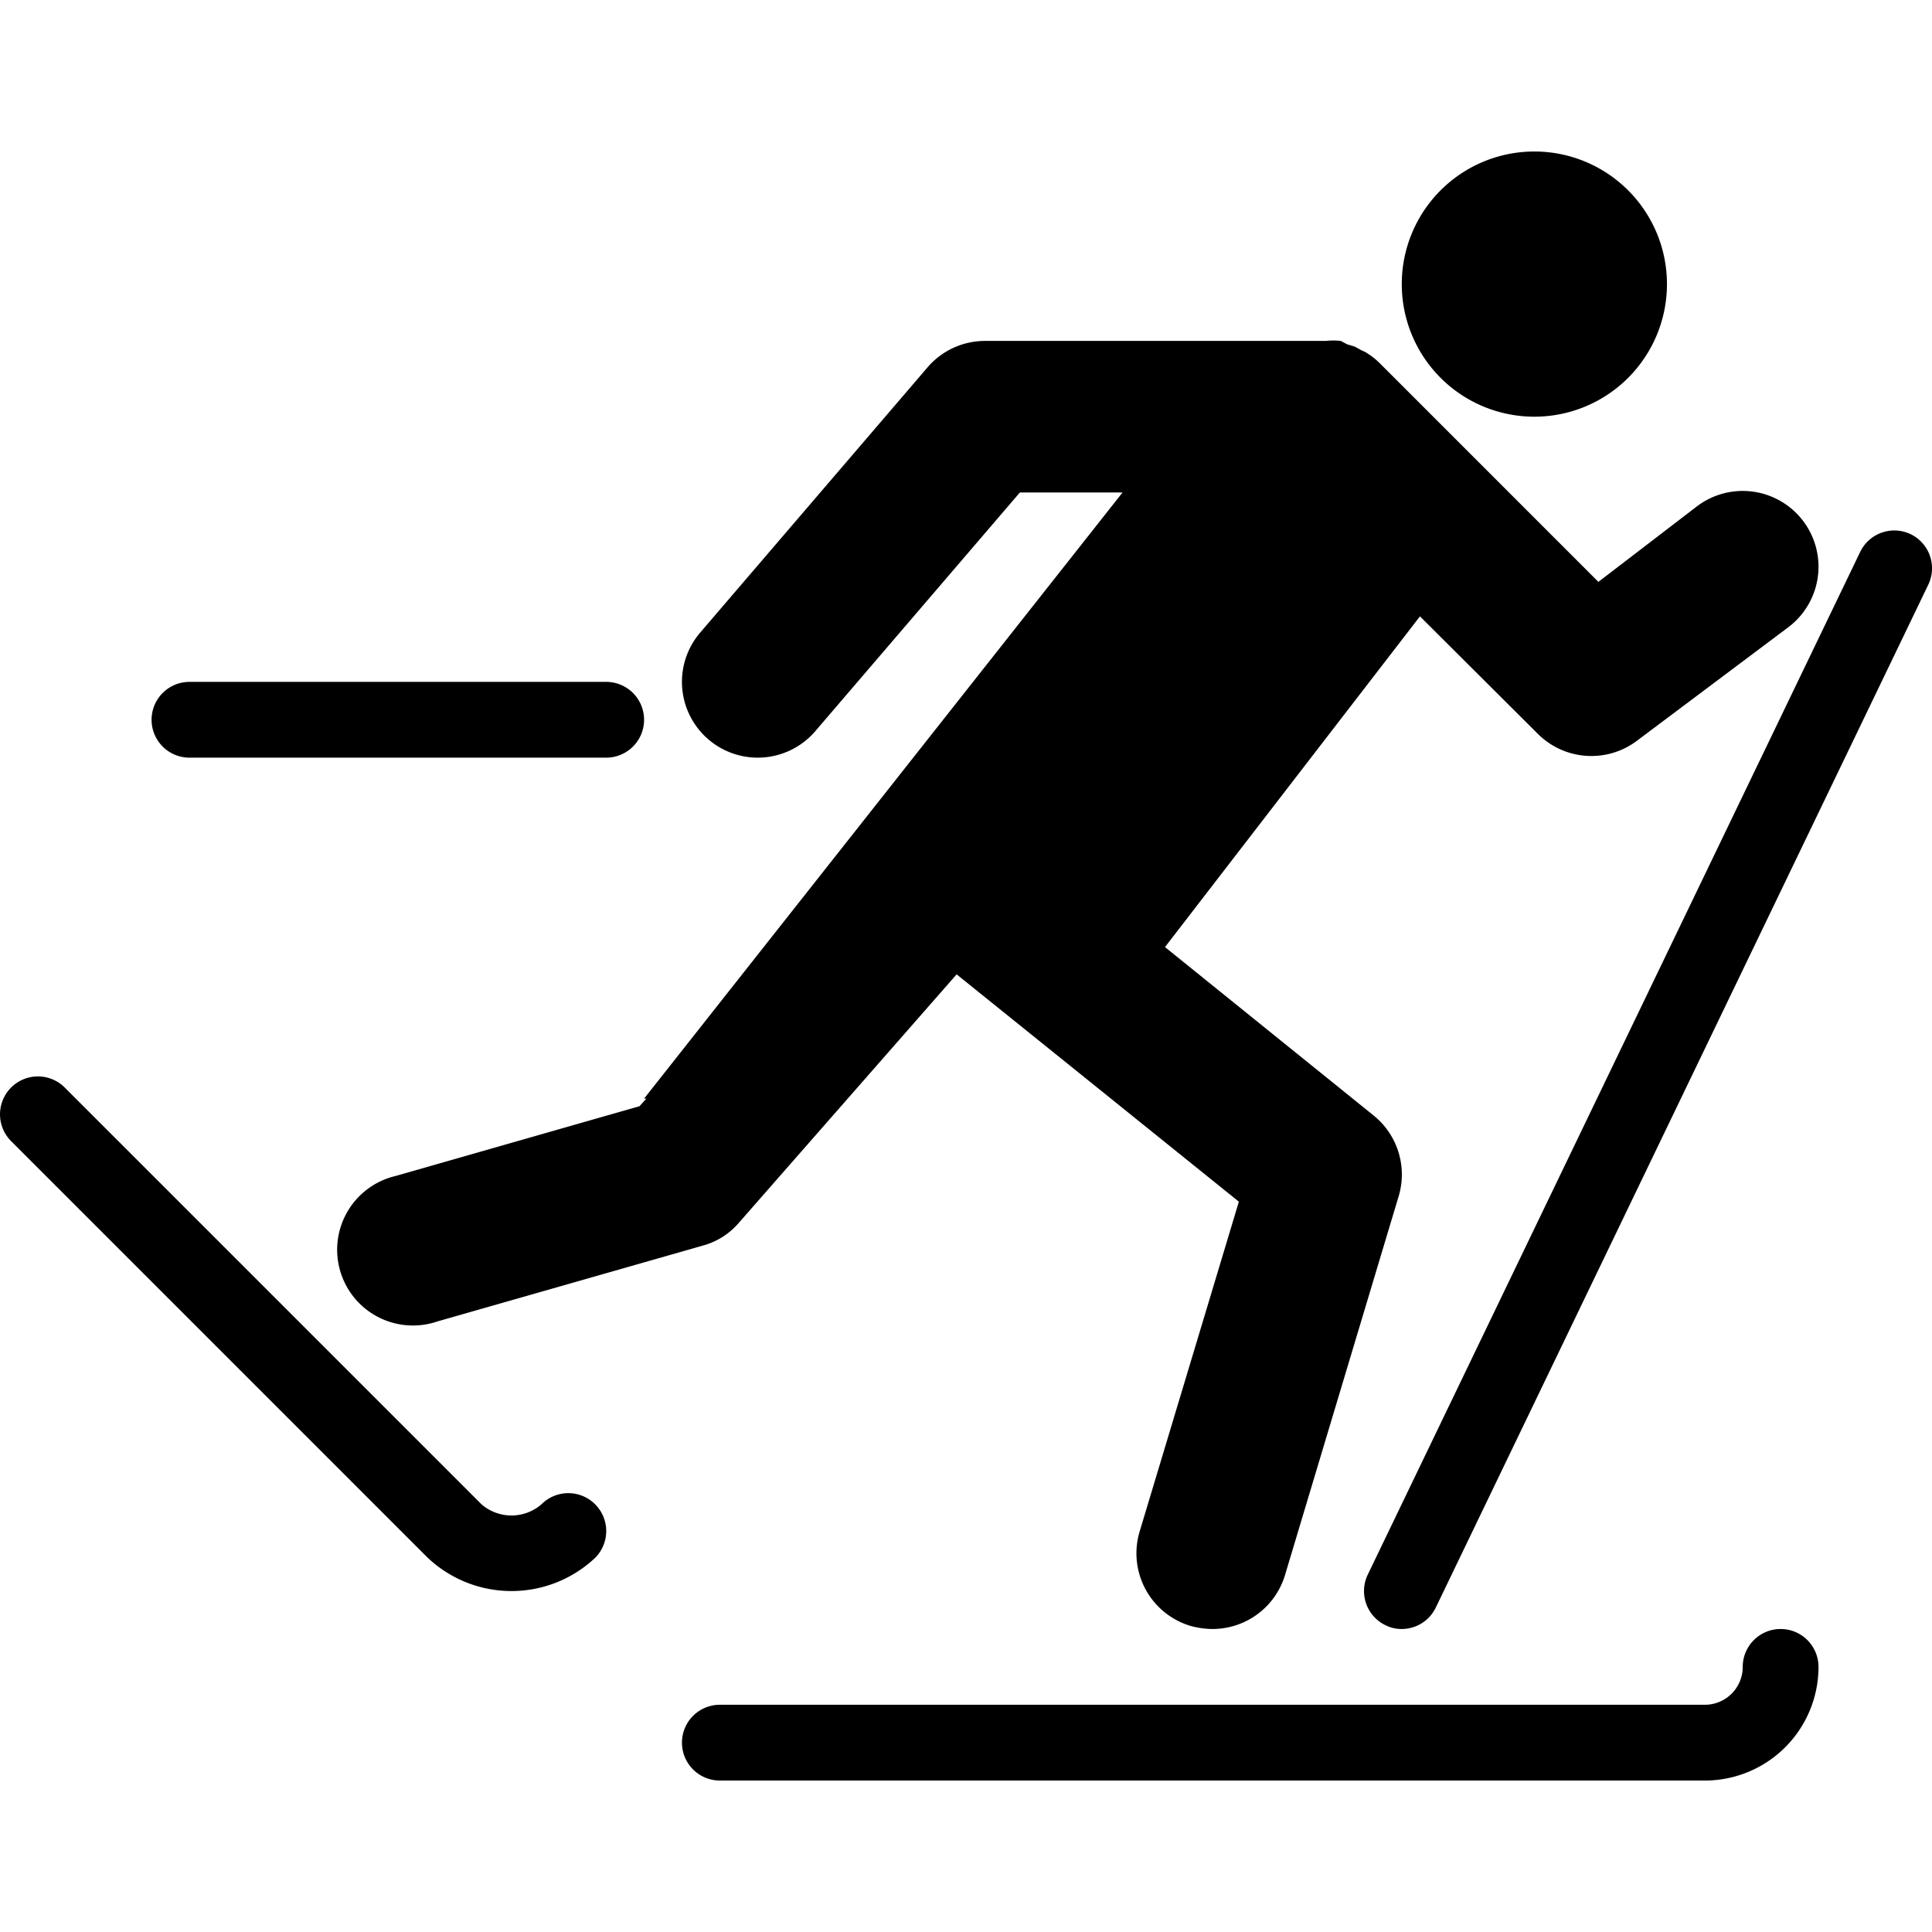
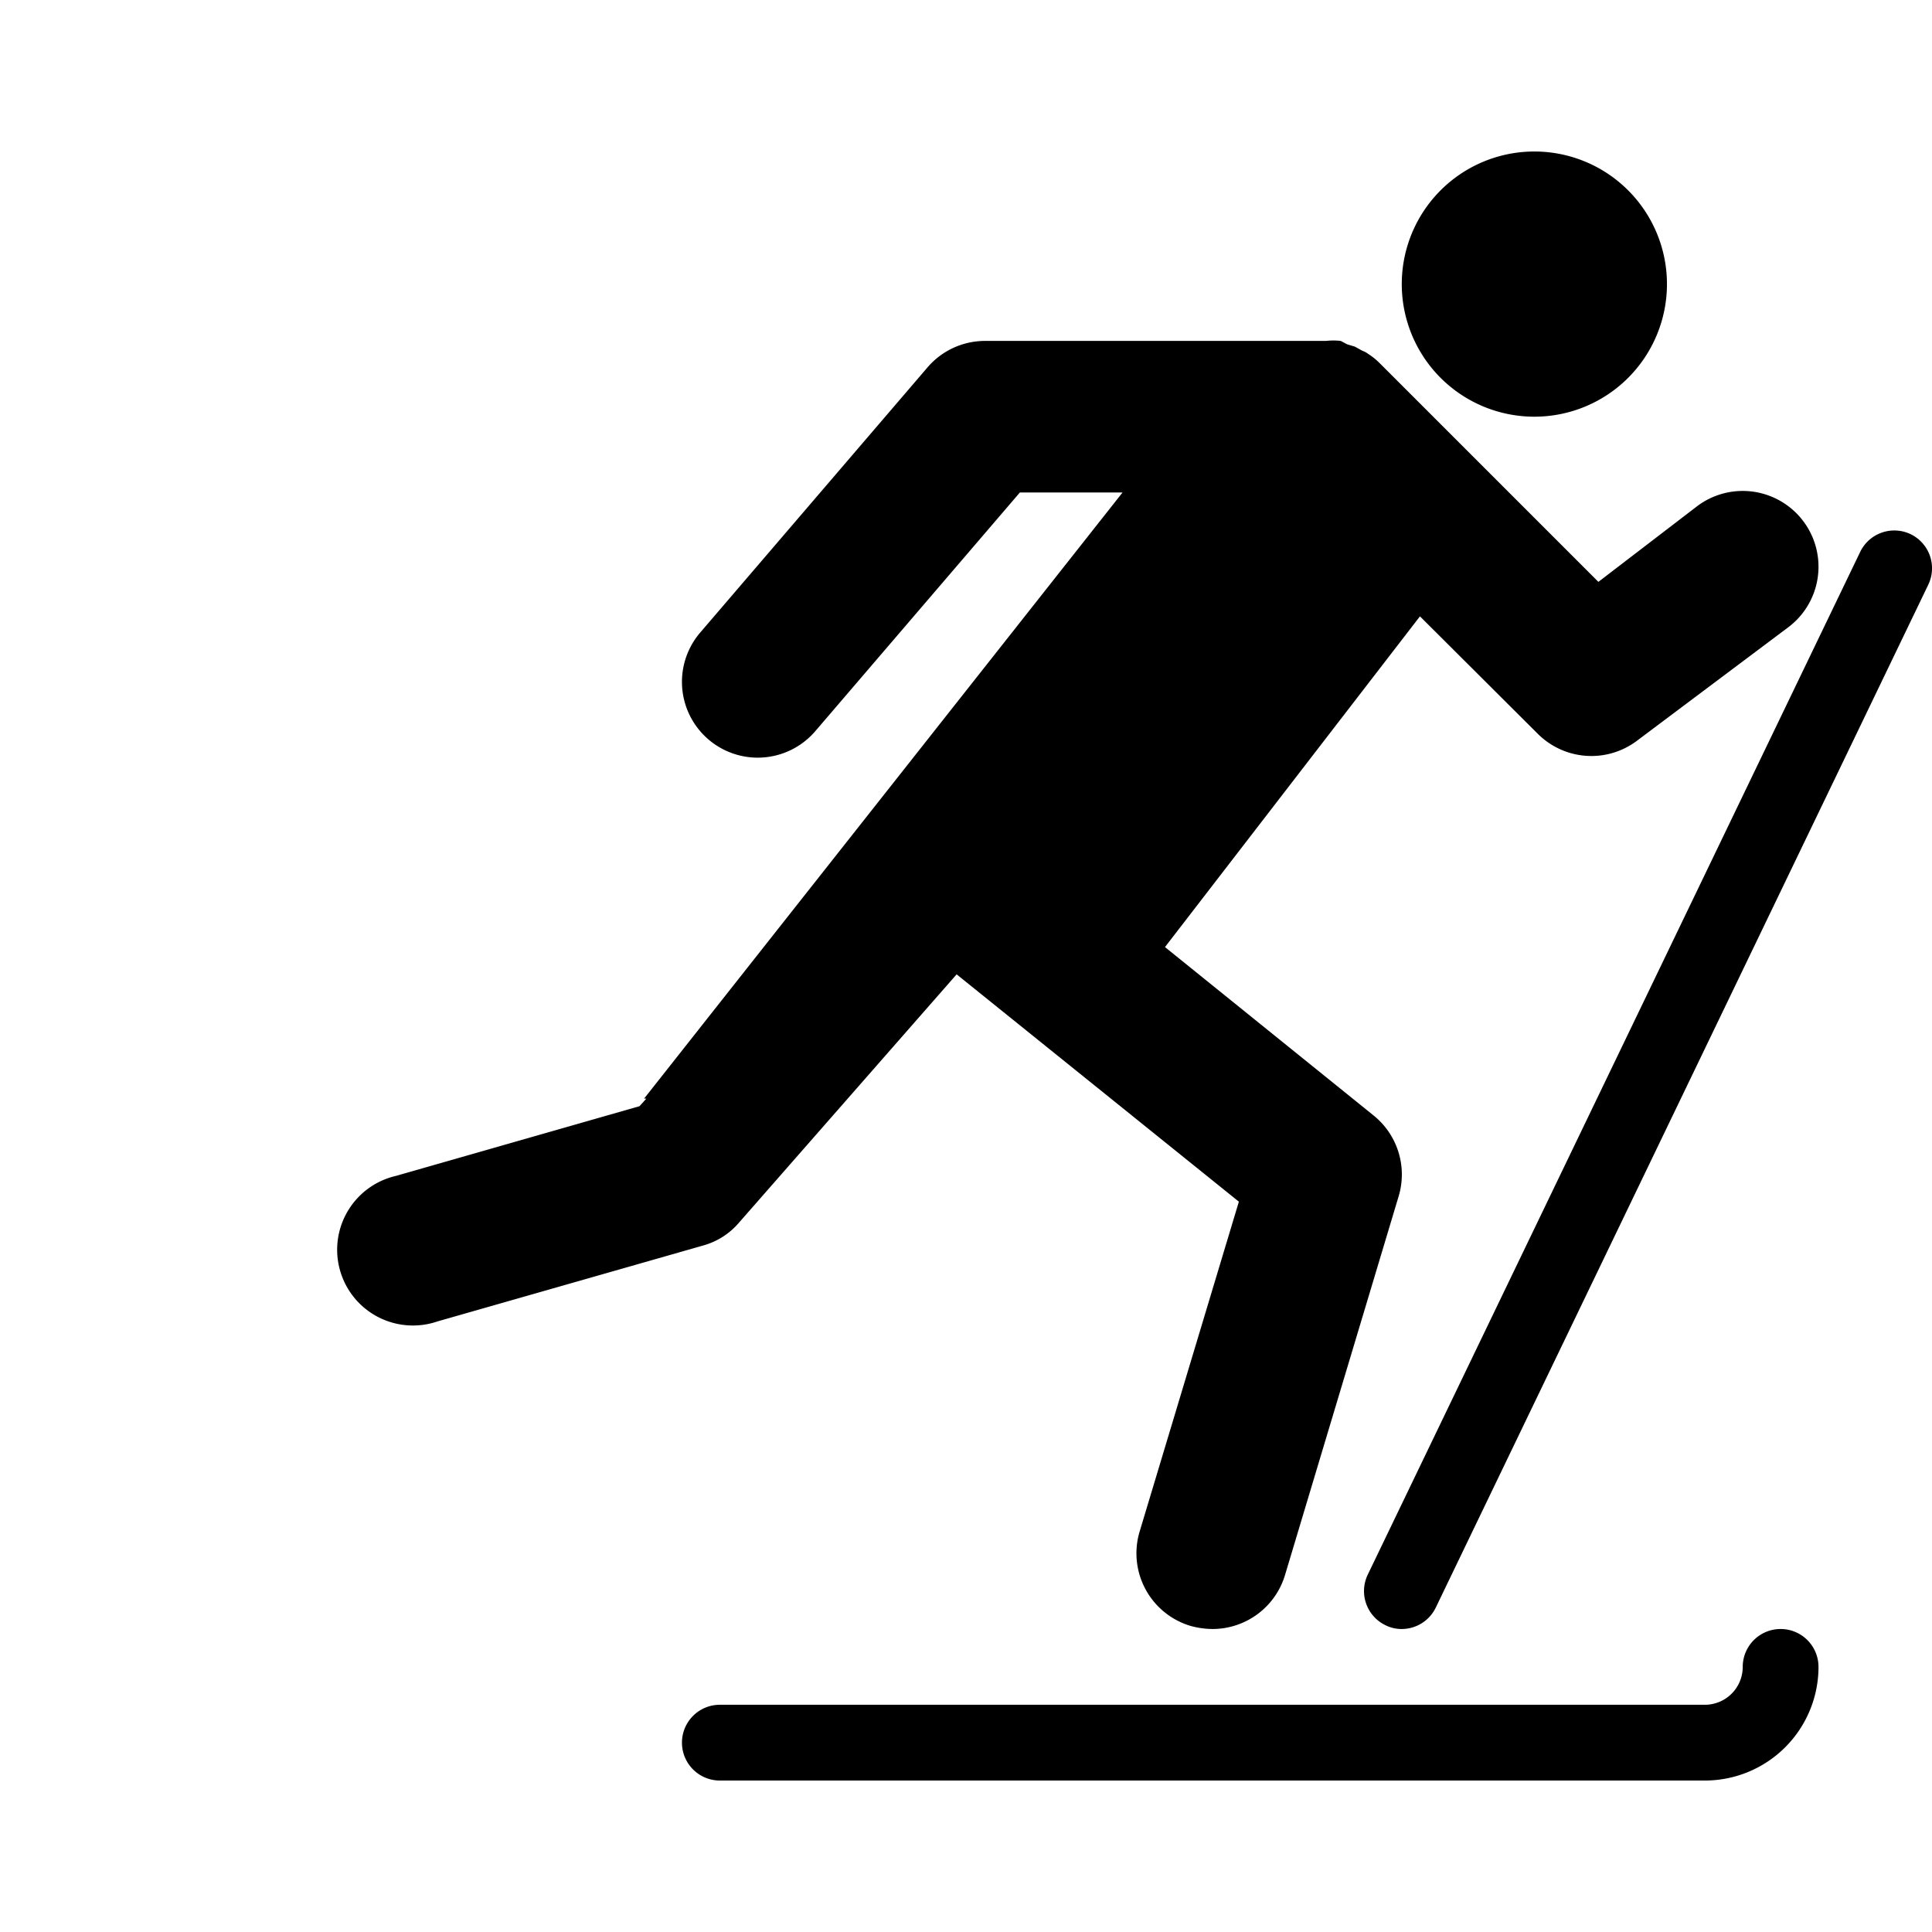
<svg xmlns="http://www.w3.org/2000/svg" xmlns:ns1="http://sodipodi.sourceforge.net/DTD/sodipodi-0.dtd" xmlns:ns2="http://www.inkscape.org/namespaces/inkscape" version="1.1" viewBox="0 0 50.997 50.997" id="svg16" ns1:docname="ski-de-fond-simple.svg" width="50.997" height="50.997" ns2:version="1.1 (c68e22c387, 2021-05-23)">
  <defs id="defs20" />
  <ns1:namedview id="namedview18" pagecolor="#ffffff" bordercolor="#666666" borderopacity="1.0" ns2:pageshadow="2" ns2:pageopacity="0.0" ns2:pagecheckerboard="0" showgrid="false" fit-margin-top="0" fit-margin-left="0" fit-margin-right="0" fit-margin-bottom="0" ns2:zoom="6.9333333" ns2:cx="-4.2548077" ns2:cy="12.475962" ns2:window-width="1920" ns2:window-height="1017" ns2:window-x="-8" ns2:window-y="-8" ns2:window-maximized="1" ns2:current-layer="svg16" />
  <rect id="background" x="-3.501" y="-7.5" width="58" height="58" fill="#ffffff" fill-opacity="0" />
  <g id="symbol" transform="translate(-3.999,-5.001)" fill="#000000">
    <path d="M 44.5,16 A 3.5,3.5 0 1 0 41,12.5 3.5,3.5 0 0 0 44.5,16 Z" id="path3" />
    <path d="m 24,25 a 2,2 0 0 0 1.52,-0.7 l 5.4,-6.3 h 2.71 L 21,34 h 0.06 l -0.18,0.2 -6.43,1.84 a 2,2 0 1 0 1.1,3.84 l 7,-2 a 1.91,1.91 0 0 0 0.95,-0.6 l 5.75,-6.56 7.45,6 -2.62,8.71 A 2,2 0 0 0 35.43,47.92 2.24,2.24 0 0 0 36,48 2,2 0 0 0 37.92,46.57 l 3,-10 a 2,2 0 0 0 -0.67,-2.13 l -5.5,-4.44 6.73,-8.73 3.11,3.1 a 2,2 0 0 0 2.61,0.19 l 4,-3 a 2,2 0 0 0 -2.4,-3.2 l -2.61,2 -5.77,-5.77 A 1.79,1.79 0 0 0 40.11,14.34 0.55,0.55 0 0 0 39.96,14.26 L 39.76,14.15 39.56,14.09 39.39,14 A 1.72,1.72 0 0 0 39,14 h -9 a 2,2 0 0 0 -1.52,0.7 l -6,7 A 2,2 0 0 0 24,25 Z" id="path5" />
-     <path d="m 9,25 h 11 a 1,1 0 0 0 0,-2 H 9 a 1,1 0 0 0 0,2 z" id="path7" />
    <path d="m 54.43,19.1 a 1,1 0 0 0 -1.33,0.47 l -13,27 A 1,1 0 0 0 40.57,47.9 0.94,0.94 0 0 0 41,48 1,1 0 0 0 41.9,47.43 l 13,-27 A 1,1 0 0 0 54.43,19.1 Z" id="path9" />
    <path d="m 51,48 a 1,1 0 0 0 -1,1 1,1 0 0 1 -1,1 H 23 a 1,1 0 0 0 0,2 h 26 a 3,3 0 0 0 3,-3 1,1 0 0 0 -1,-1 z" id="path11" />
-     <path d="m 18.29,44.71 a 1.21,1.21 0 0 1 -1.58,0 l -11,-11 a 1,1 0 0 0 -1.42,0 1,1 0 0 0 0,1.41 l 11,11 a 3.22,3.22 0 0 0 4.42,0 1,1 0 0 0 0,-1.41 1,1 0 0 0 -1.42,0 z" id="path13" />
  </g>
</svg>